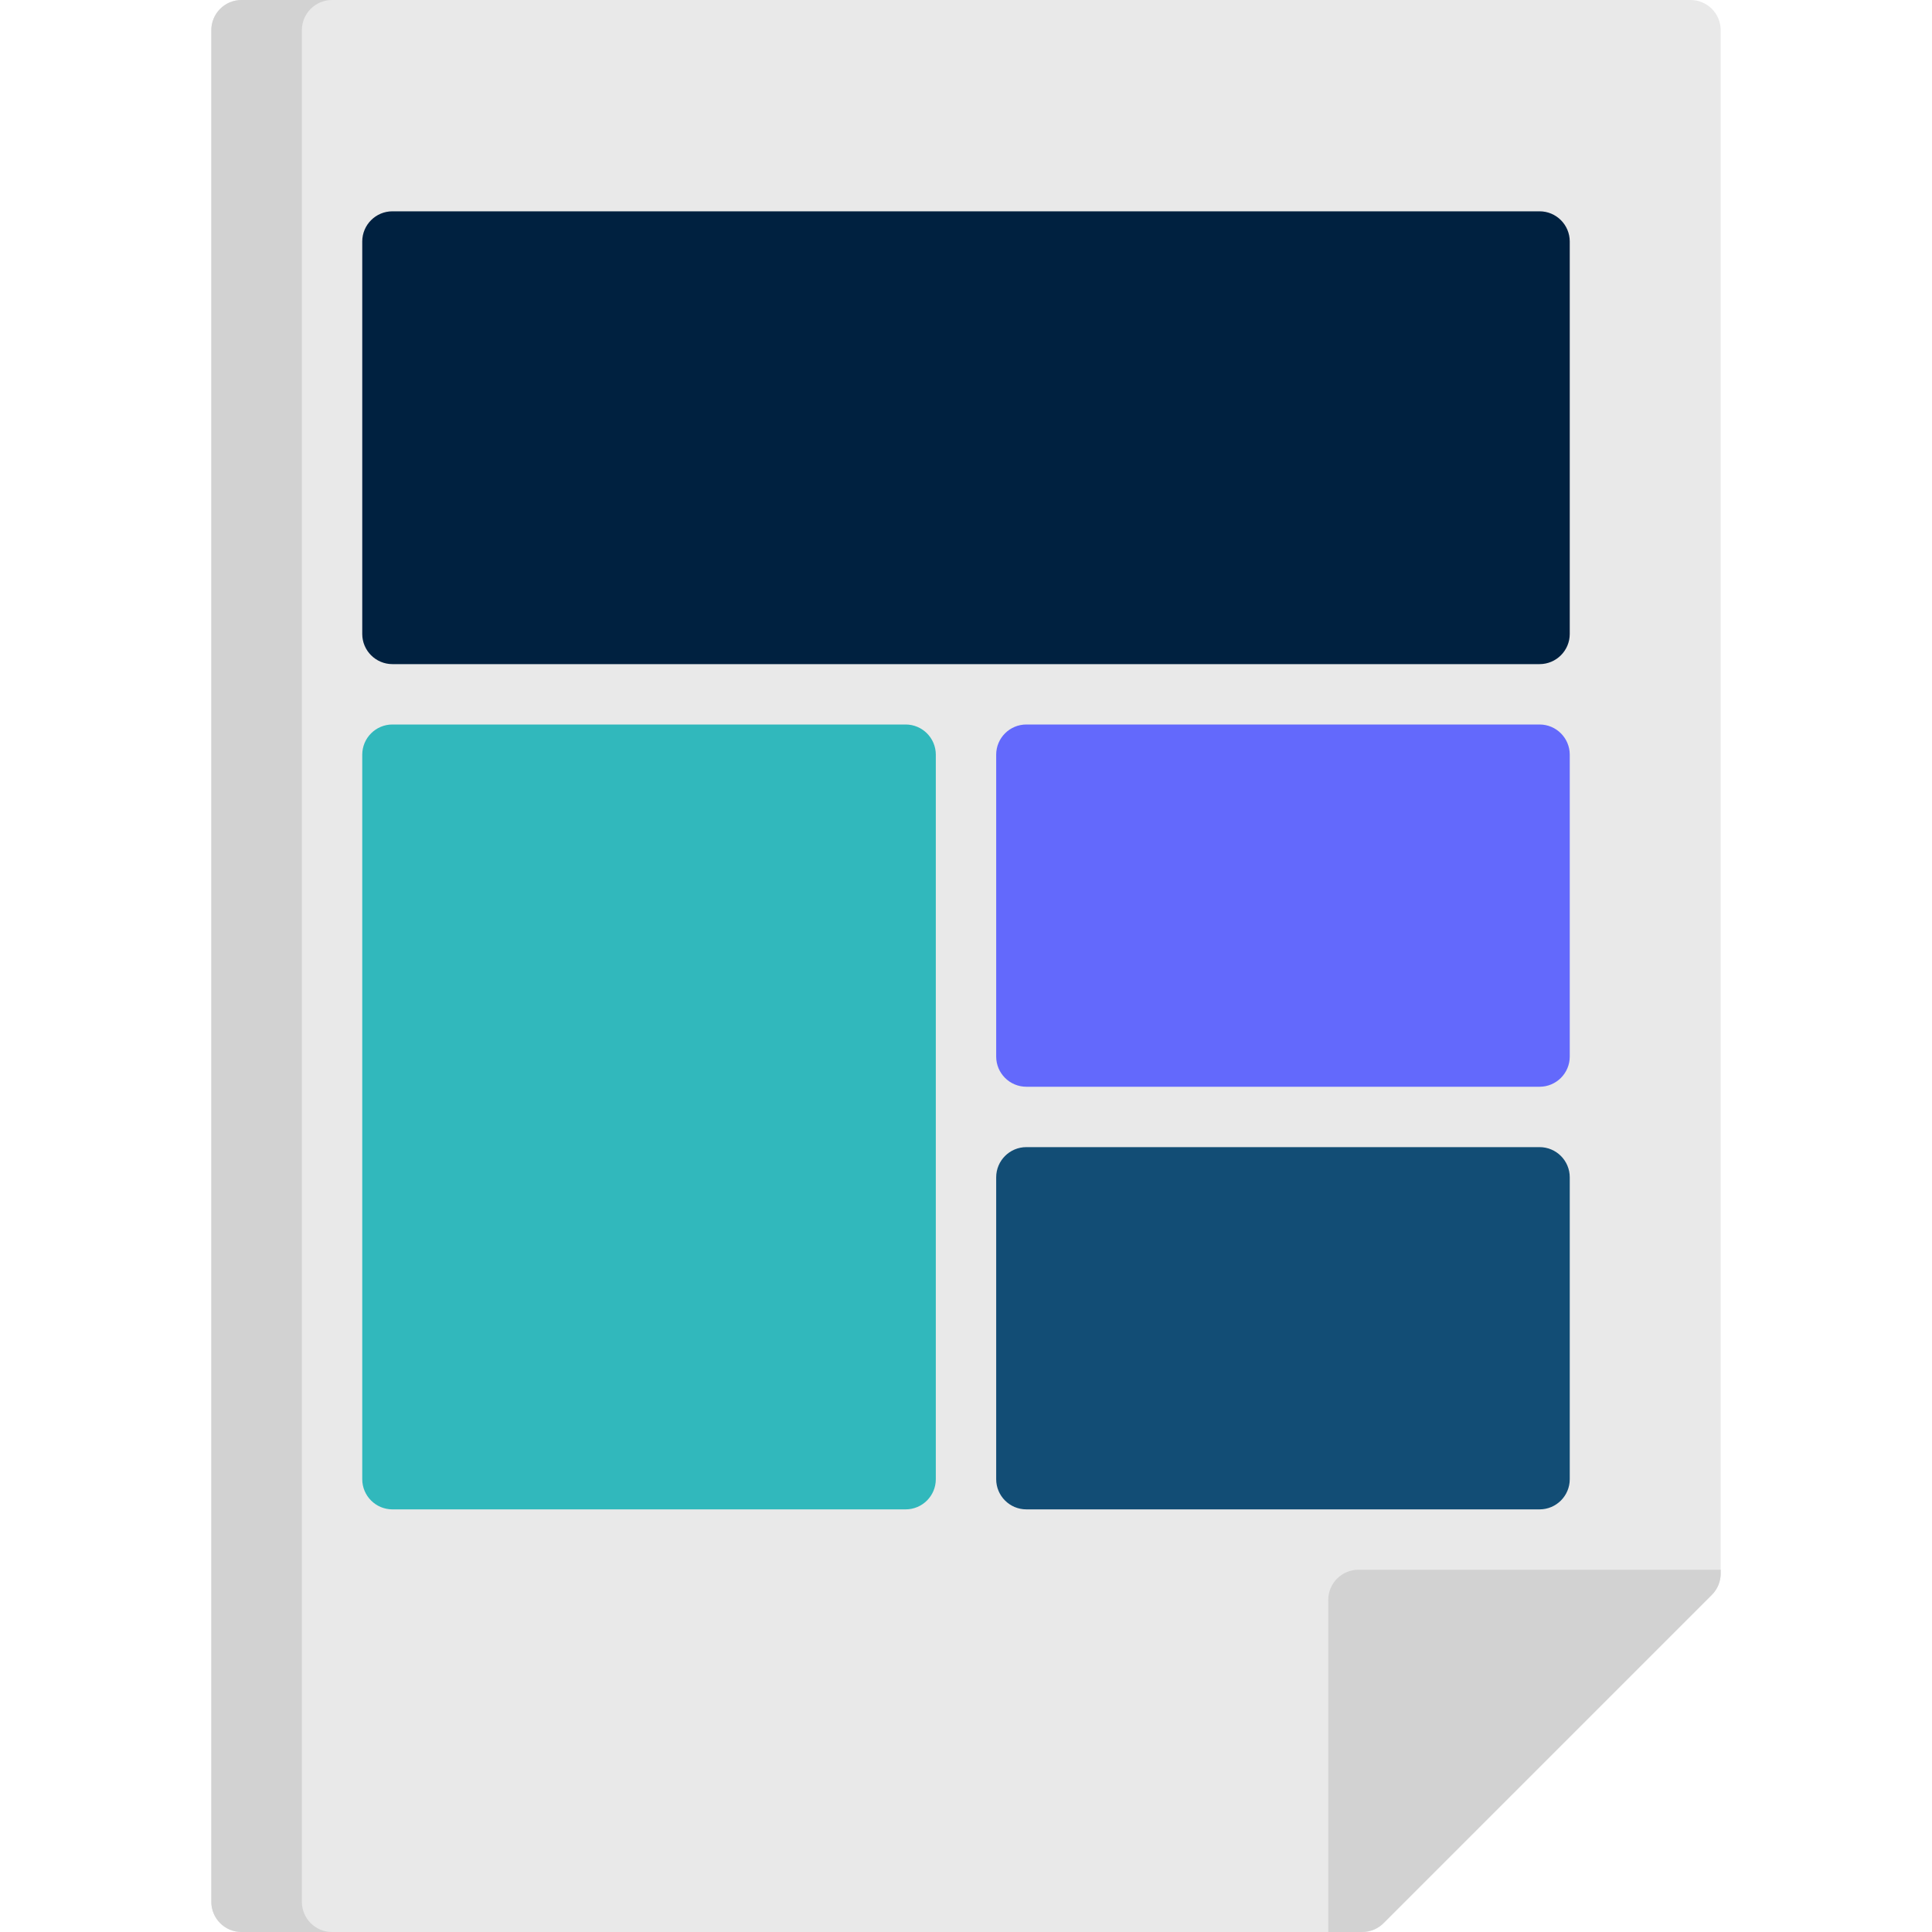
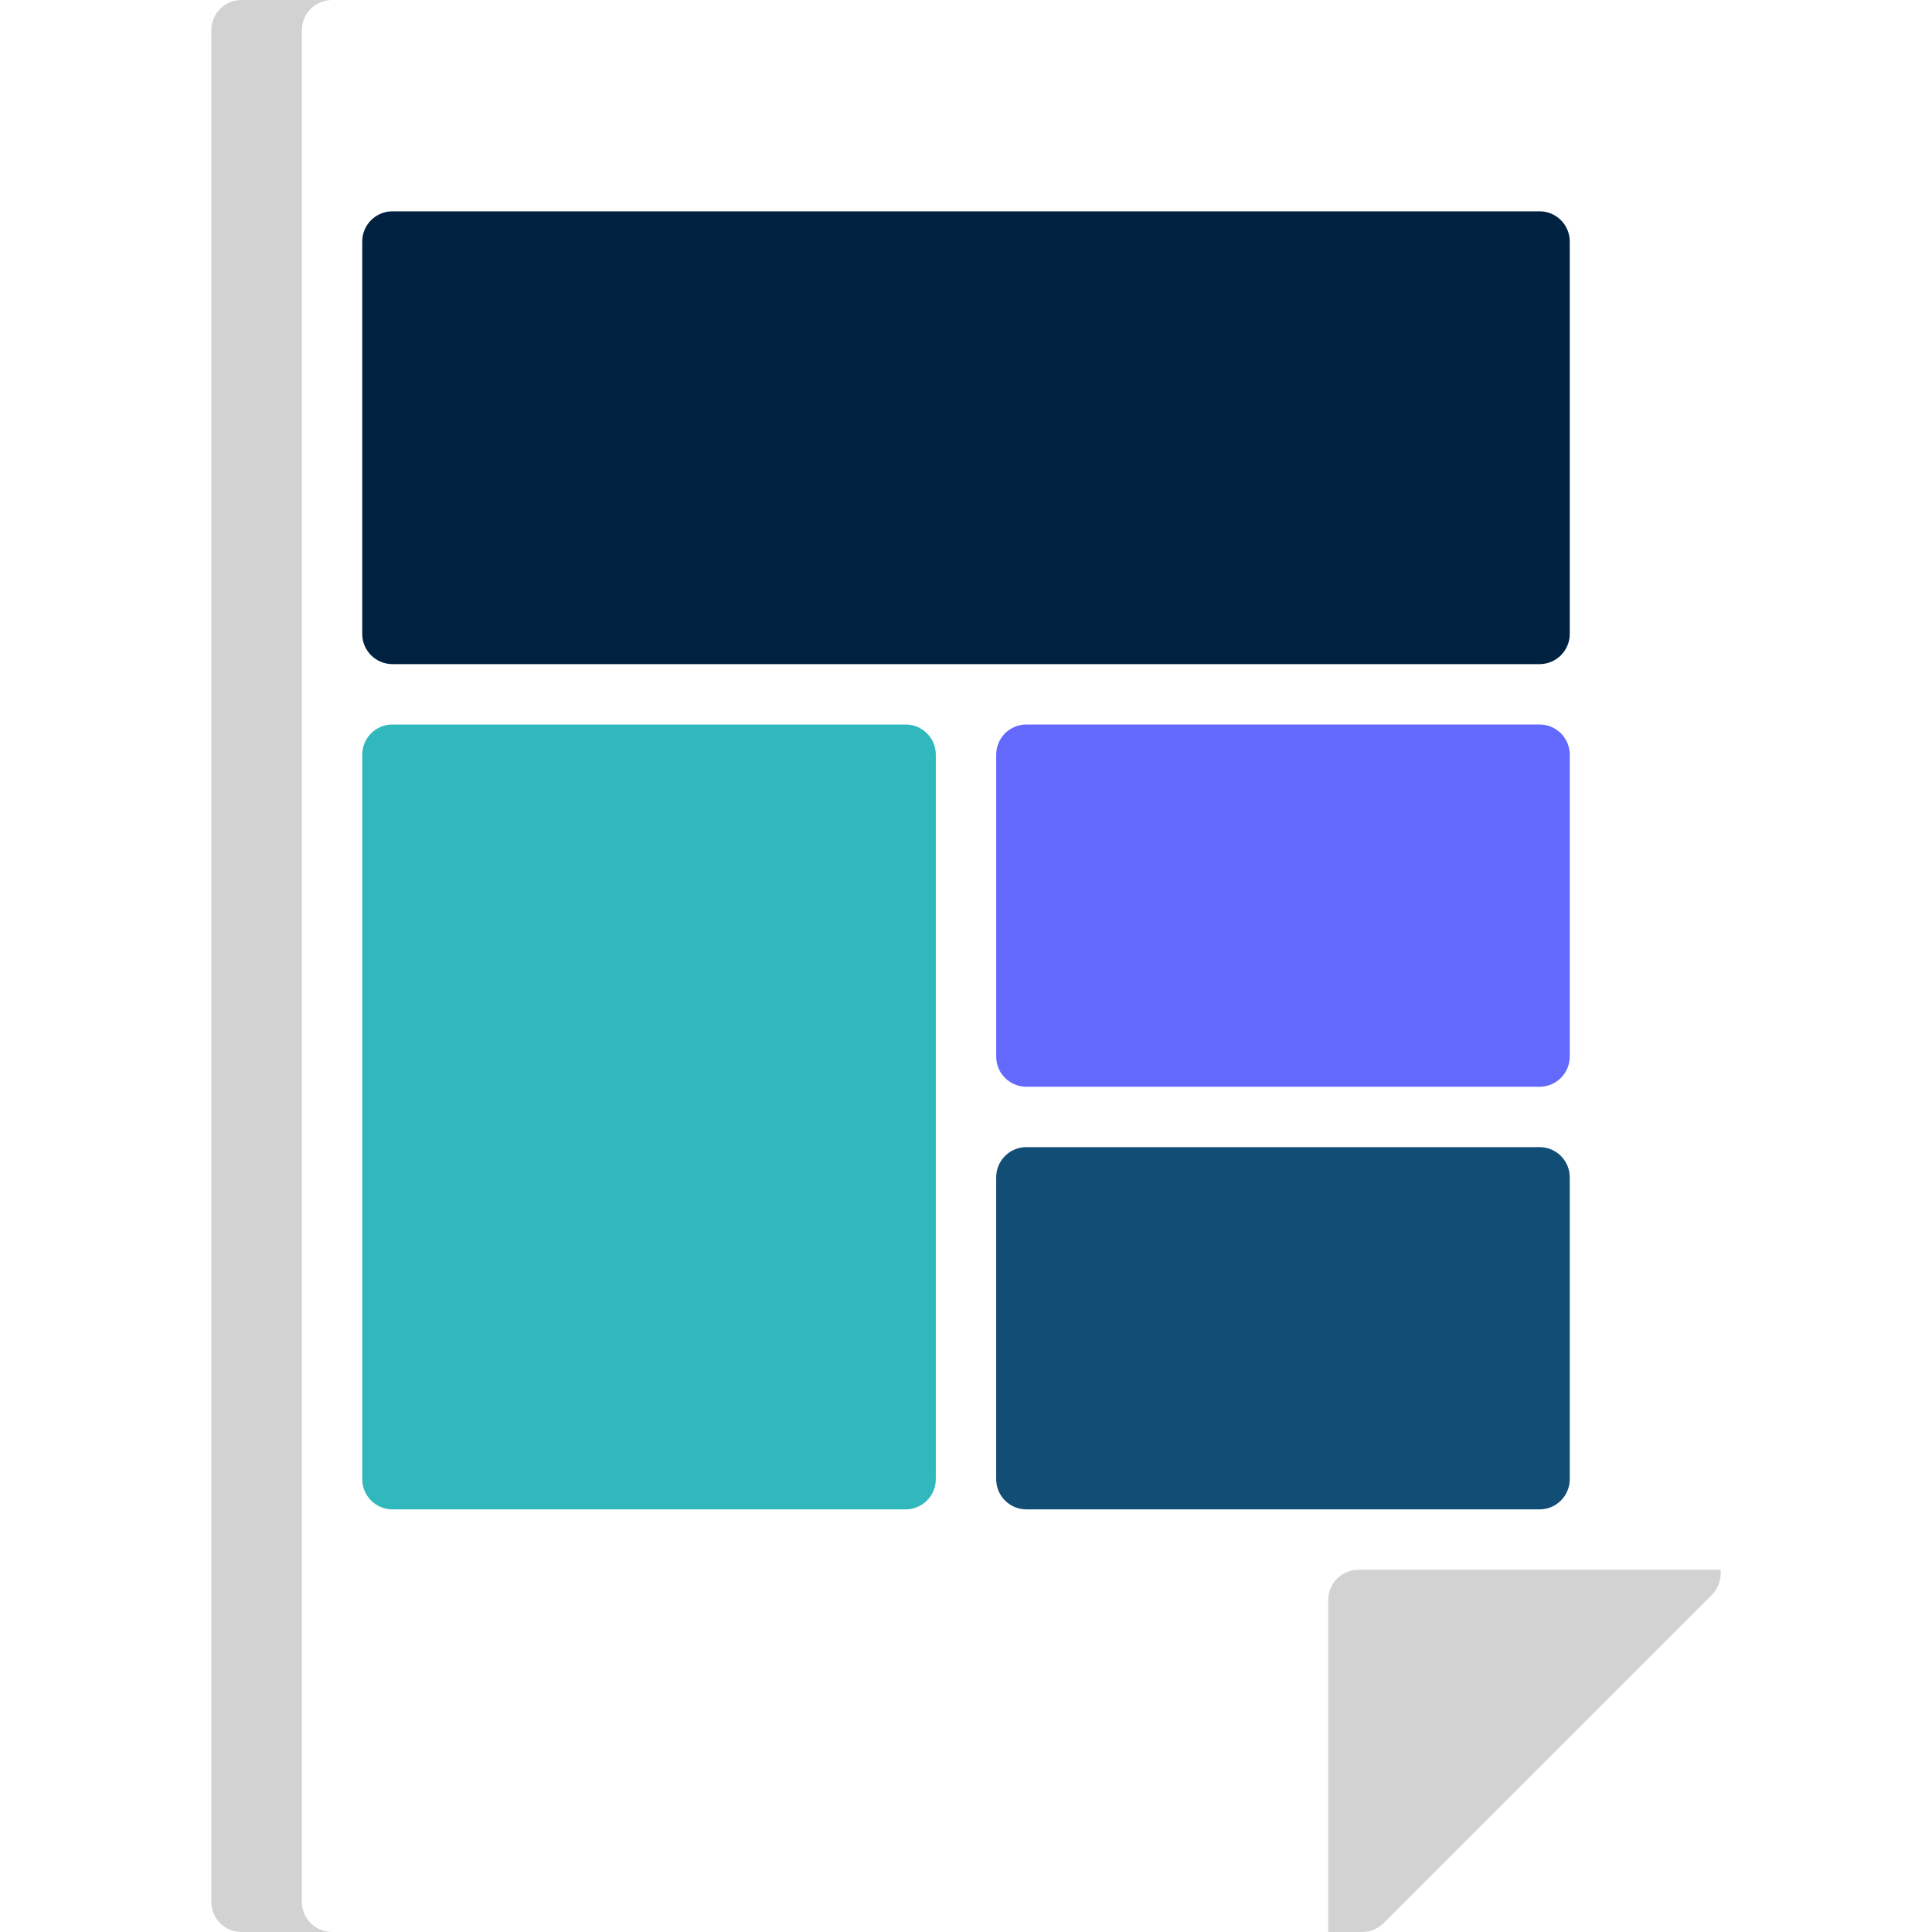
<svg xmlns="http://www.w3.org/2000/svg" version="1.1" width="512" height="512" x="0" y="0" viewBox="0 0 512 512" style="enable-background:new 0 0 512 512" xml:space="preserve" class="">
  <g transform="matrix(1,0,0,1,0,0)">
-     <path style="" d="M448,0H64c-4.418,0-8,3.582-8,8v496c0,4.418,3.582,8,8,8h297c2.122,0,4.156-0.843,5.657-2.343l87-87  c1.5-1.501,2.343-3.535,2.343-5.657V8C456,3.582,452.418,0,448,0z" fill="#e9e9e9" data-original="#e9e9e9" class="" />
    <g>
      <path style="" d="M80,504V8c0-4.418,3.582-8,8-8H64c-4.418,0-8,3.582-8,8v496c0,4.418,3.582,8,8,8h24   C83.582,512,80,508.418,80,504z" fill="#d2d2d2" data-original="#d3d2d2" class="" />
      <path style="" d="M456,417v-1h-96c-4.418,0-8,3.582-8,8v88h9c2.122,0,4.156-0.843,5.657-2.343l87-87   C455.157,421.156,456,419.122,456,417z" fill="#d2d2d2" data-original="#d3d2d2" class="" />
    </g>
    <path style="" d="M408,56H104c-4.418,0-8,3.582-8,8v104c0,4.418,3.582,8,8,8h304c4.418,0,8-3.582,8-8V64  C416,59.582,412.418,56,408,56z" fill="#002140" data-original="#7b7979" class="" />
    <rect x="112" y="72" style="" width="288" height="88" fill="#002140" data-original="#918f90" class="" />
    <path style="" d="M240,192H104c-4.418,0-8,3.582-8,8v192c0,4.418,3.582,8,8,8h136c4.418,0,8-3.582,8-8V200  C248,195.582,244.418,192,240,192z" fill="#31b8bc" data-original="#41cde0" class="" />
    <rect x="112" y="208" style="" width="120" height="176" fill="#31b8bc" data-original="#7be1e8" class="" />
    <path style="" d="M408,192H272c-4.418,0-8,3.582-8,8v80c0,4.418,3.582,8,8,8h136c4.418,0,8-3.582,8-8v-80  C416,195.582,412.418,192,408,192z" fill="#6369fc" data-original="#f7a840" class="" />
    <rect x="280" y="208" style="" width="120" height="64" fill="#6369fc" data-original="#ffcd78" class="" />
    <path style="" d="M408,304H272c-4.418,0-8,3.582-8,8v80c0,4.418,3.582,8,8,8h136c4.418,0,8-3.582,8-8v-80  C416,307.582,412.418,304,408,304z" fill="#124d75" data-original="#de6b5d" class="" />
    <rect x="280" y="320" style="" width="120" height="64" fill="#124d75" data-original="#ff8c78" class="" />
    <g>
</g>
    <g>
</g>
    <g>
</g>
    <g>
</g>
    <g>
</g>
    <g>
</g>
    <g>
</g>
    <g>
</g>
    <g>
</g>
    <g>
</g>
    <g>
</g>
    <g>
</g>
    <g>
</g>
    <g>
</g>
    <g>
</g>
  </g>
</svg>